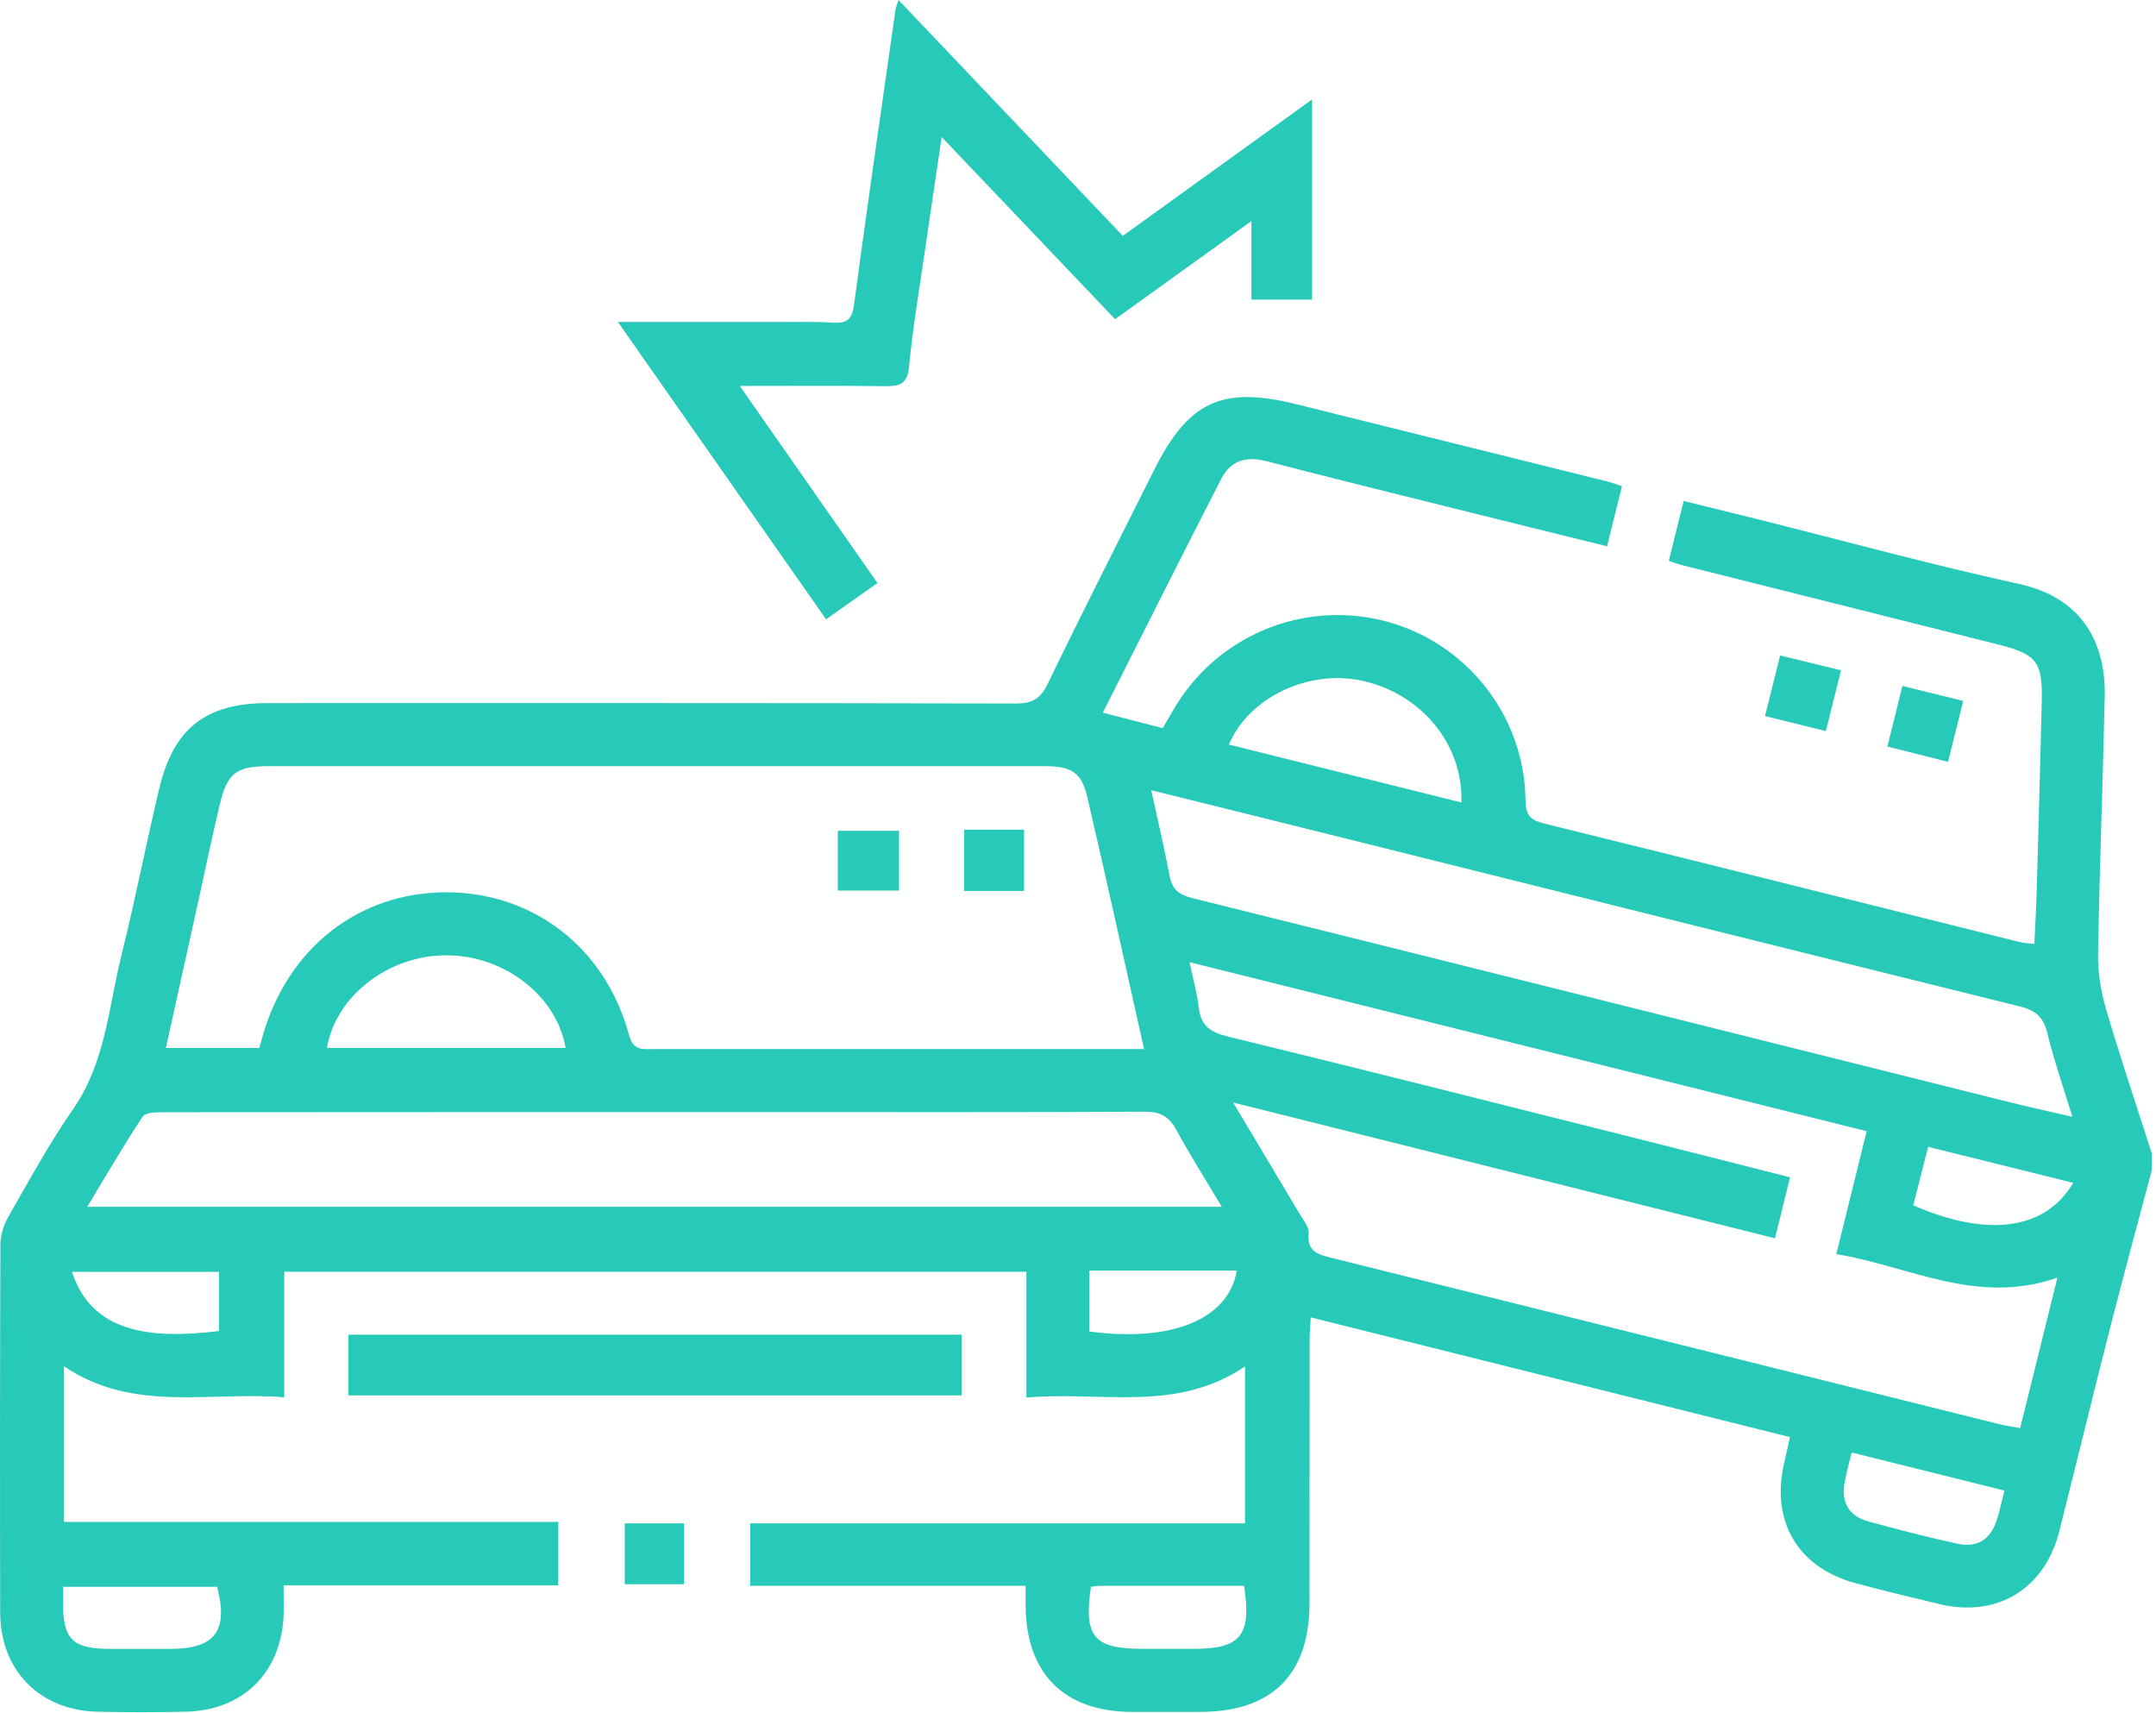
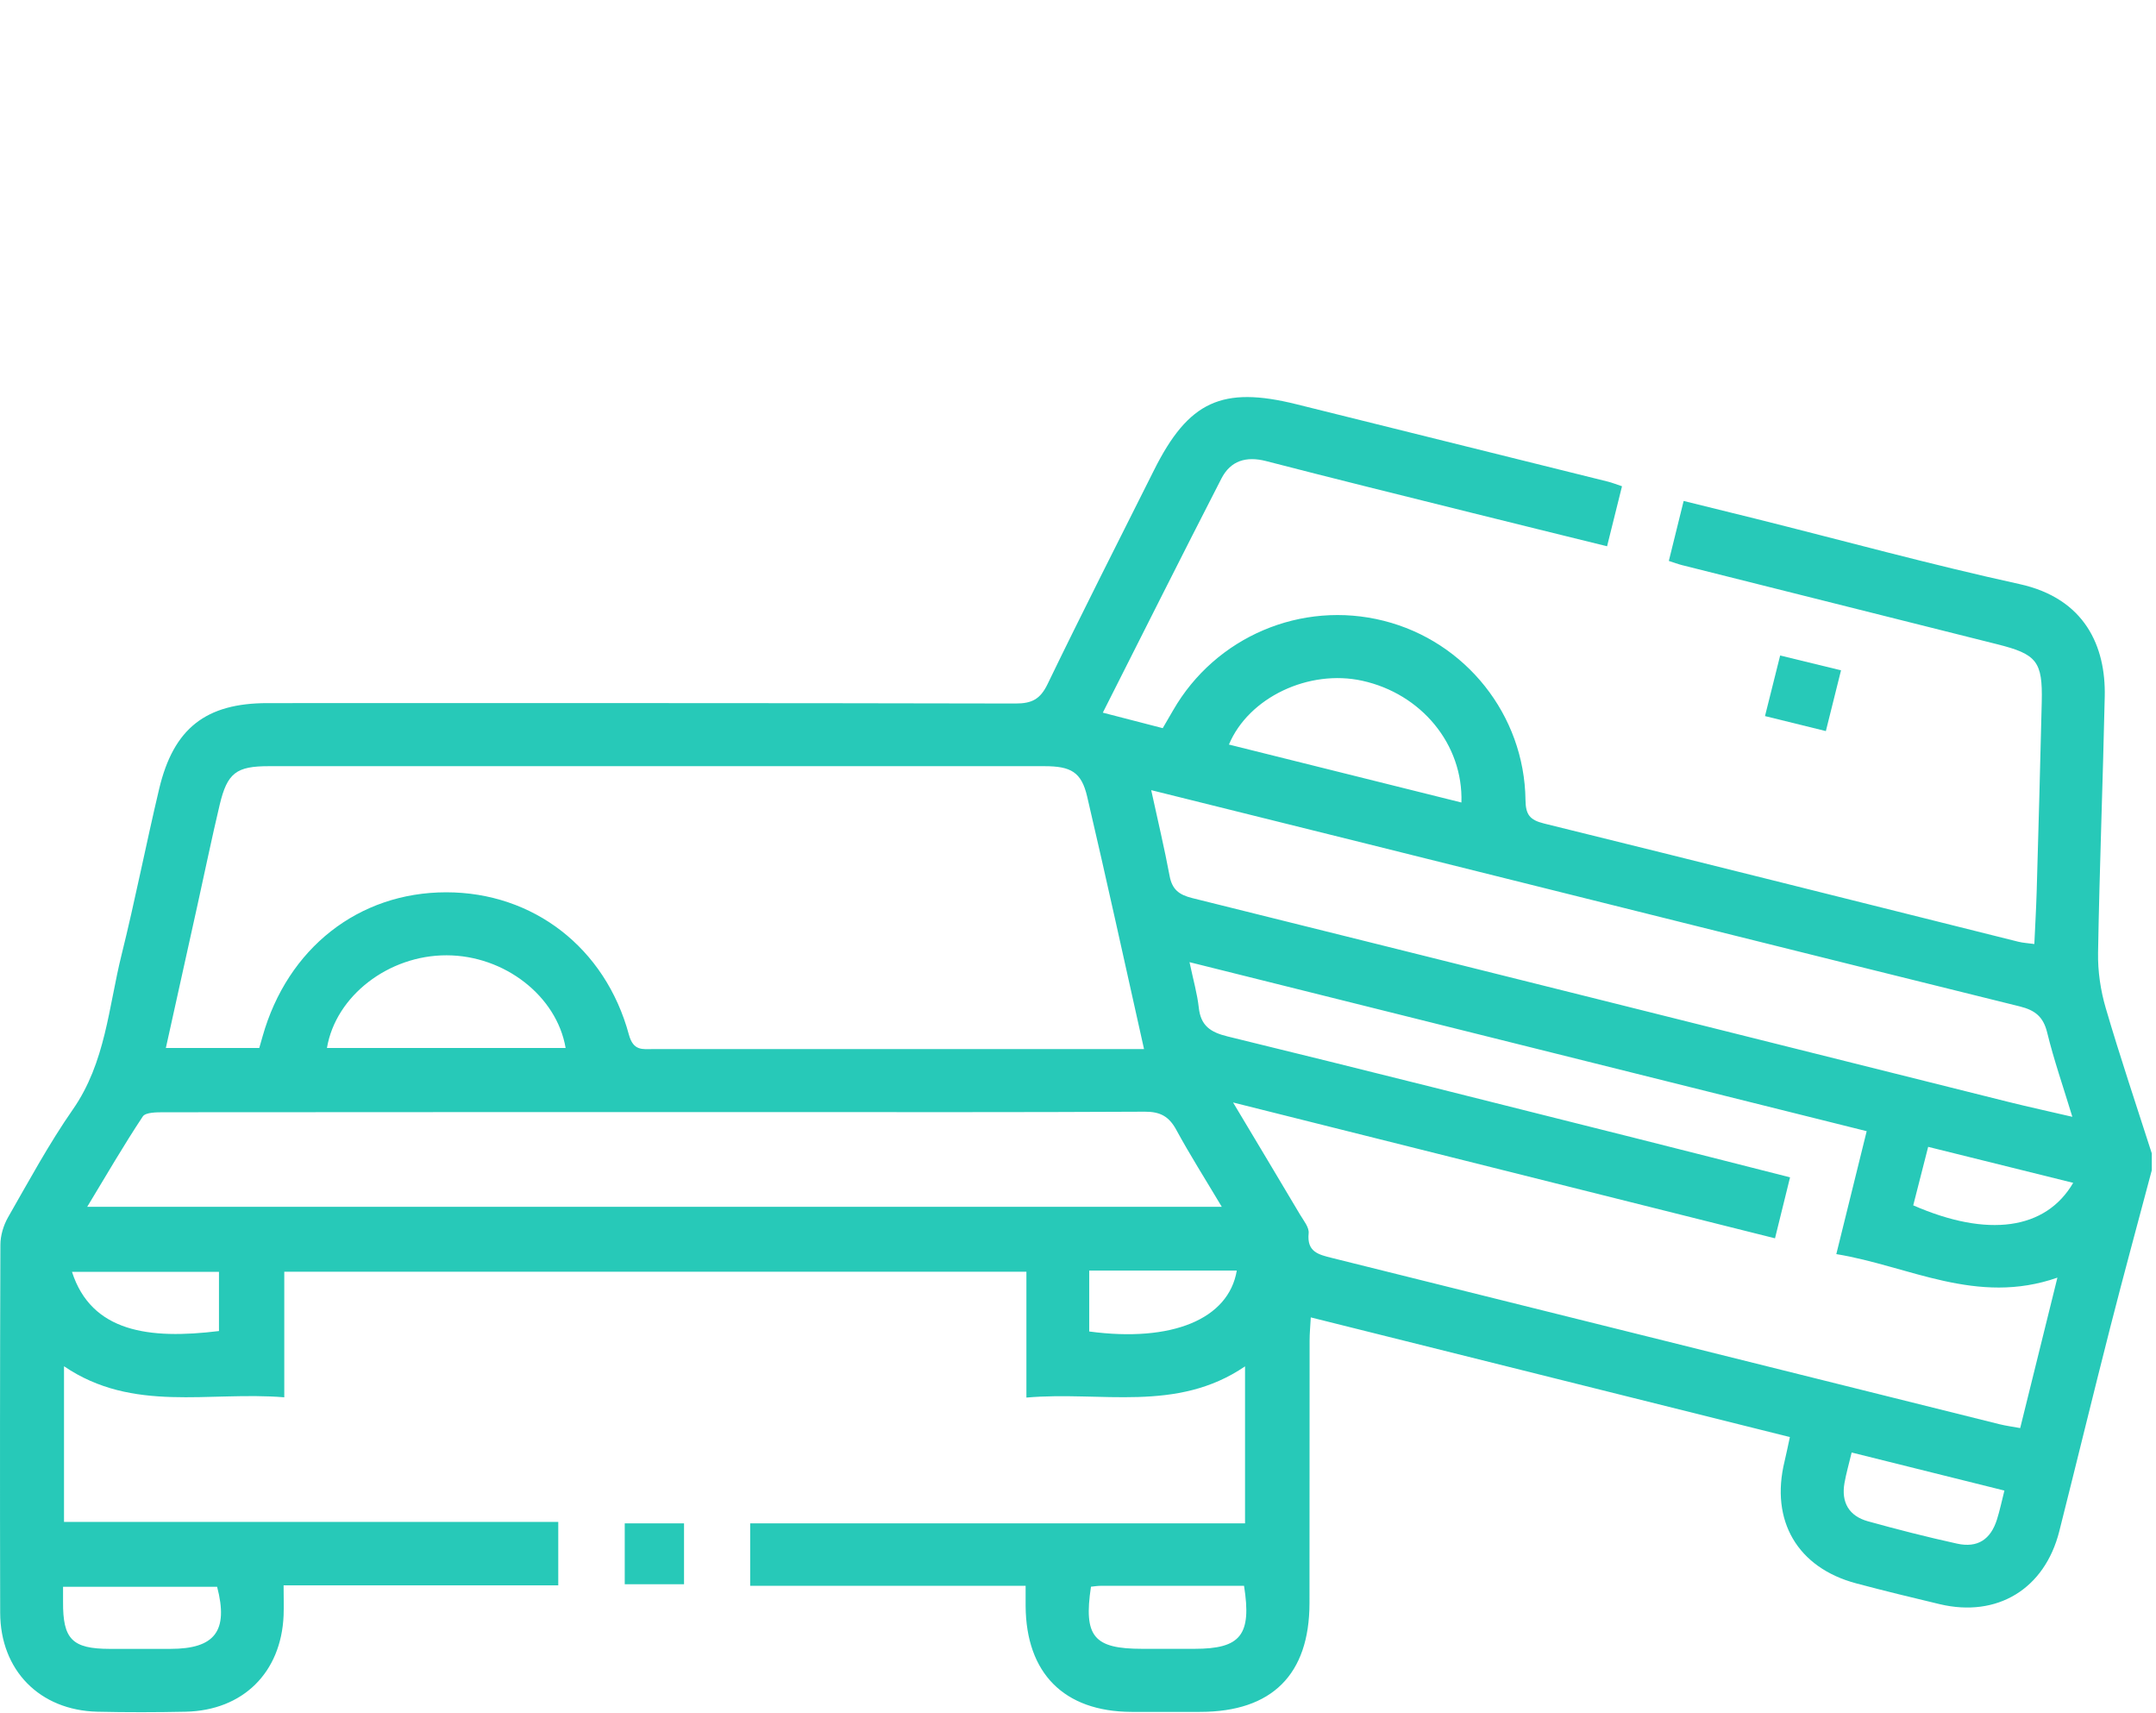
<svg xmlns="http://www.w3.org/2000/svg" width="384" height="305" viewBox="0 0 384 305" fill="none">
  <path d="M383.251 208.39C380.771 217.74 378.221 227.08 375.831 236.45C372.751 248.52 369.821 260.62 366.771 272.7C364.171 282.97 355.721 288.1 345.481 285.67C340.511 284.49 335.551 283.28 330.621 281.97C320.151 279.19 315.261 270.82 317.841 260.25C318.161 258.93 318.421 257.6 318.791 255.91C290.421 248.82 262.181 241.77 233.461 234.6C233.381 236.14 233.251 237.43 233.251 238.72C233.241 254.31 233.251 269.91 233.231 285.5C233.211 298.21 226.551 304.83 213.801 304.85C209.681 304.85 205.571 304.87 201.451 304.85C189.511 304.78 182.751 297.98 182.671 285.99C182.671 285 182.671 284.01 182.671 282.4H133.611V271.28H221.751V243.32C209.521 251.65 196.111 247.69 182.811 248.88V226.47H50.631V248.83C37.151 247.73 23.681 251.65 11.401 243.3V271.02H99.431V282.32H50.511C50.511 284.31 50.571 285.99 50.511 287.67C50.091 297.85 43.271 304.6 33.061 304.82C27.821 304.93 22.581 304.94 17.341 304.82C7.051 304.57 0.051 297.44 0.031 287.17C-0.019 265.34 -0.009 243.51 0.071 221.67C0.071 220.04 0.611 218.23 1.421 216.8C5.141 210.31 8.711 203.7 12.971 197.58C18.801 189.22 19.331 179.37 21.651 170.03C24.081 160.24 26.011 150.33 28.341 140.51C30.911 129.67 36.681 125.21 47.661 125.21C92.071 125.21 136.481 125.18 180.901 125.28C183.781 125.28 185.271 124.52 186.571 121.84C192.751 109.06 199.191 96.4 205.551 83.7C211.691 71.44 217.681 68.7 230.911 71.99C249.401 76.59 267.901 81.17 286.391 85.77C287.111 85.95 287.801 86.23 288.891 86.59C288.031 90.06 287.171 93.48 286.231 97.28C277.971 95.24 270.021 93.29 262.081 91.31C249.881 88.27 237.671 85.26 225.501 82.11C221.961 81.2 219.191 82.03 217.551 85.2C210.511 98.91 203.601 112.7 196.421 126.91C200.191 127.89 203.511 128.74 207.091 129.67C207.731 128.58 208.341 127.53 208.941 126.49C216.491 113.37 231.801 106.86 246.451 110.55C261.031 114.22 271.511 127.32 271.701 142.45C271.731 145.08 272.461 146.02 275.011 146.65C303.181 153.59 331.321 160.67 359.471 167.7C360.301 167.91 361.161 167.95 362.331 168.11C362.481 164.84 362.661 161.75 362.751 158.66C363.071 147.44 363.391 136.21 363.651 124.99C363.821 117.77 362.751 116.49 355.731 114.73C337.001 110.04 318.281 105.34 299.551 100.63C298.851 100.45 298.171 100.19 297.231 99.89C298.091 96.4 298.921 93.06 299.871 89.21C304.211 90.28 308.381 91.3 312.551 92.34C328.251 96.26 343.871 100.55 359.681 104.01C371.401 106.58 375.061 115.18 374.871 124.01C374.541 139.23 373.941 154.43 373.681 169.65C373.621 172.94 374.121 176.36 375.051 179.52C377.591 188.2 380.491 196.78 383.251 205.4V208.39ZM46.181 186.61C46.421 185.78 46.591 185.18 46.761 184.58C51.201 168.85 63.871 158.9 79.481 158.9C94.941 158.9 107.811 168.74 112.011 184.25C112.811 187.2 114.451 186.82 116.371 186.82C144.191 186.82 172.011 186.82 199.821 186.82H203.761C200.321 171.46 197.091 156.63 193.631 141.85C192.611 137.48 190.741 136.44 185.991 136.44C139.961 136.44 93.931 136.44 47.901 136.44C42.091 136.44 40.481 137.62 39.121 143.34C37.711 149.28 36.481 155.26 35.161 161.22C33.311 169.59 31.461 177.96 29.541 186.62H46.181V186.61ZM316.151 220.52C283.941 212.45 252.171 204.48 219.621 196.33C223.901 203.49 227.751 209.89 231.551 216.3C232.181 217.36 233.191 218.57 233.081 219.62C232.741 222.94 234.811 223.41 237.251 224.02C276.881 233.86 316.491 243.76 356.111 253.62C357.261 253.91 358.451 254.06 359.811 254.31C362.031 245.33 364.161 236.72 366.441 227.52C352.071 232.55 339.981 225.44 327.061 223.33C328.911 215.83 330.641 208.85 332.471 201.44C292.241 191.4 252.261 181.42 211.861 171.34C212.541 174.56 213.241 176.97 213.511 179.43C213.861 182.66 215.581 183.82 218.651 184.57C242.841 190.47 266.981 196.58 291.131 202.64C300.281 204.94 309.421 207.27 318.821 209.66C317.921 213.32 317.091 216.66 316.141 220.52H316.151ZM217.611 214.91C214.641 209.93 211.921 205.64 209.501 201.19C208.211 198.82 206.661 197.96 203.911 197.97C181.591 198.09 159.271 198.04 136.941 198.04C101.021 198.04 65.111 198.04 29.191 198.07C27.901 198.07 25.931 198.07 25.431 198.82C22.031 203.94 18.951 209.26 15.531 214.91H217.601H217.611ZM205.041 140.72C206.251 146.27 207.401 151.09 208.311 155.96C208.761 158.38 209.951 159.33 212.351 159.93C260.811 171.96 309.241 184.11 357.681 196.22C361.331 197.13 365.021 197.93 369.101 198.88C367.441 193.43 365.801 188.72 364.621 183.89C363.931 181.06 362.471 179.9 359.731 179.22C321.051 169.65 282.391 159.97 243.731 150.33C231.061 147.17 218.391 144.03 205.041 140.71V140.72ZM260.291 142.91C260.621 132.49 253.091 123.53 242.641 121.23C233.121 119.13 222.401 124.19 218.881 132.59C232.611 136.01 246.321 139.43 260.291 142.91ZM100.741 186.62C99.161 177.36 89.841 170.13 79.541 170.12C69.221 170.1 59.801 177.33 58.231 186.62H100.731H100.741ZM221.561 282.4C212.931 282.4 204.481 282.4 196.031 282.4C195.441 282.4 194.841 282.51 194.311 282.56C192.971 291.44 194.811 293.62 203.421 293.62C206.531 293.62 209.641 293.62 212.751 293.62C220.961 293.62 222.971 291.19 221.571 282.39L221.561 282.4ZM329.791 258.67C329.301 260.73 328.821 262.38 328.521 264.06C327.901 267.53 329.311 269.97 332.691 270.91C337.951 272.37 343.241 273.72 348.571 274.89C352.211 275.69 354.541 274.17 355.671 270.6C356.181 268.99 356.521 267.33 357.001 265.44C347.801 263.15 338.951 260.94 329.791 258.66V258.67ZM11.231 282.57C11.231 283.74 11.231 284.48 11.231 285.23C11.181 291.91 12.861 293.62 19.541 293.63C23.141 293.63 26.751 293.63 30.351 293.63C38.291 293.63 40.721 290.44 38.671 282.57H11.231ZM340.771 214.65C354.021 220.44 364.351 219.02 369.251 210.64C360.661 208.51 352.161 206.4 343.421 204.23C342.471 207.96 341.641 211.19 340.761 214.65H340.771ZM194.001 237.11C208.741 239.09 218.831 234.91 220.281 226.26H194.001V237.11ZM12.821 226.49C16.281 237.21 26.531 238.57 39.001 237.03V226.49H12.821Z" fill="#27C9B8" />
-   <path d="M222.89 39.37C214.3 45.55 206.63 51.07 198.61 56.84C188.46 46.18 178.37 35.59 167.72 24.4C166.67 31.5 165.72 37.84 164.8 44.19C163.79 51.22 162.58 58.23 161.91 65.29C161.61 68.46 160.21 68.8 157.62 68.77C149.28 68.66 140.94 68.73 131.76 68.73C140.04 80.57 148.04 92.03 156.28 103.82C153.15 106.03 150.25 108.08 147.13 110.29C134.78 92.65 122.6 75.25 110.05 57.33C120.19 57.33 129.61 57.33 139.03 57.33C142.15 57.33 145.27 57.26 148.38 57.46C150.85 57.62 151.77 56.86 152.11 54.25C154.45 36.71 157.01 19.21 159.5 1.69C159.55 1.35 159.7 1.02 160.03 0C173.47 14.13 186.62 27.96 199.98 42C211.14 33.95 222.09 26.07 233.69 17.71V53.36H222.89V39.36V39.37Z" fill="#27C9B8" />
-   <path d="M171.261 237.68V248.49H62.06V237.68H171.261Z" fill="#27C9B8" />
-   <path d="M336.16 132.93C337.07 129.25 337.9 125.91 338.83 122.16C342.48 123.06 345.91 123.9 349.67 124.82C348.75 128.52 347.89 131.96 346.96 135.67C343.25 134.73 339.82 133.86 336.15 132.94L336.16 132.93Z" fill="#27C9B8" />
  <path d="M111.271 271.28H121.831V282.12H111.271V271.28Z" fill="#27C9B8" />
  <path d="M325.2 130.19C321.42 129.26 318.09 128.44 314.36 127.52C315.26 123.91 316.12 120.51 317.06 116.73C320.78 117.64 324.21 118.47 327.9 119.37C326.99 123.02 326.16 126.34 325.2 130.19Z" fill="#27C9B8" />
-   <path d="M160.121 147.95V158.59H149.221V147.95H160.121Z" fill="#27C9B8" />
-   <path d="M171.73 147.75H182.39V158.66H171.73V147.75Z" fill="#27C9B8" />
</svg>